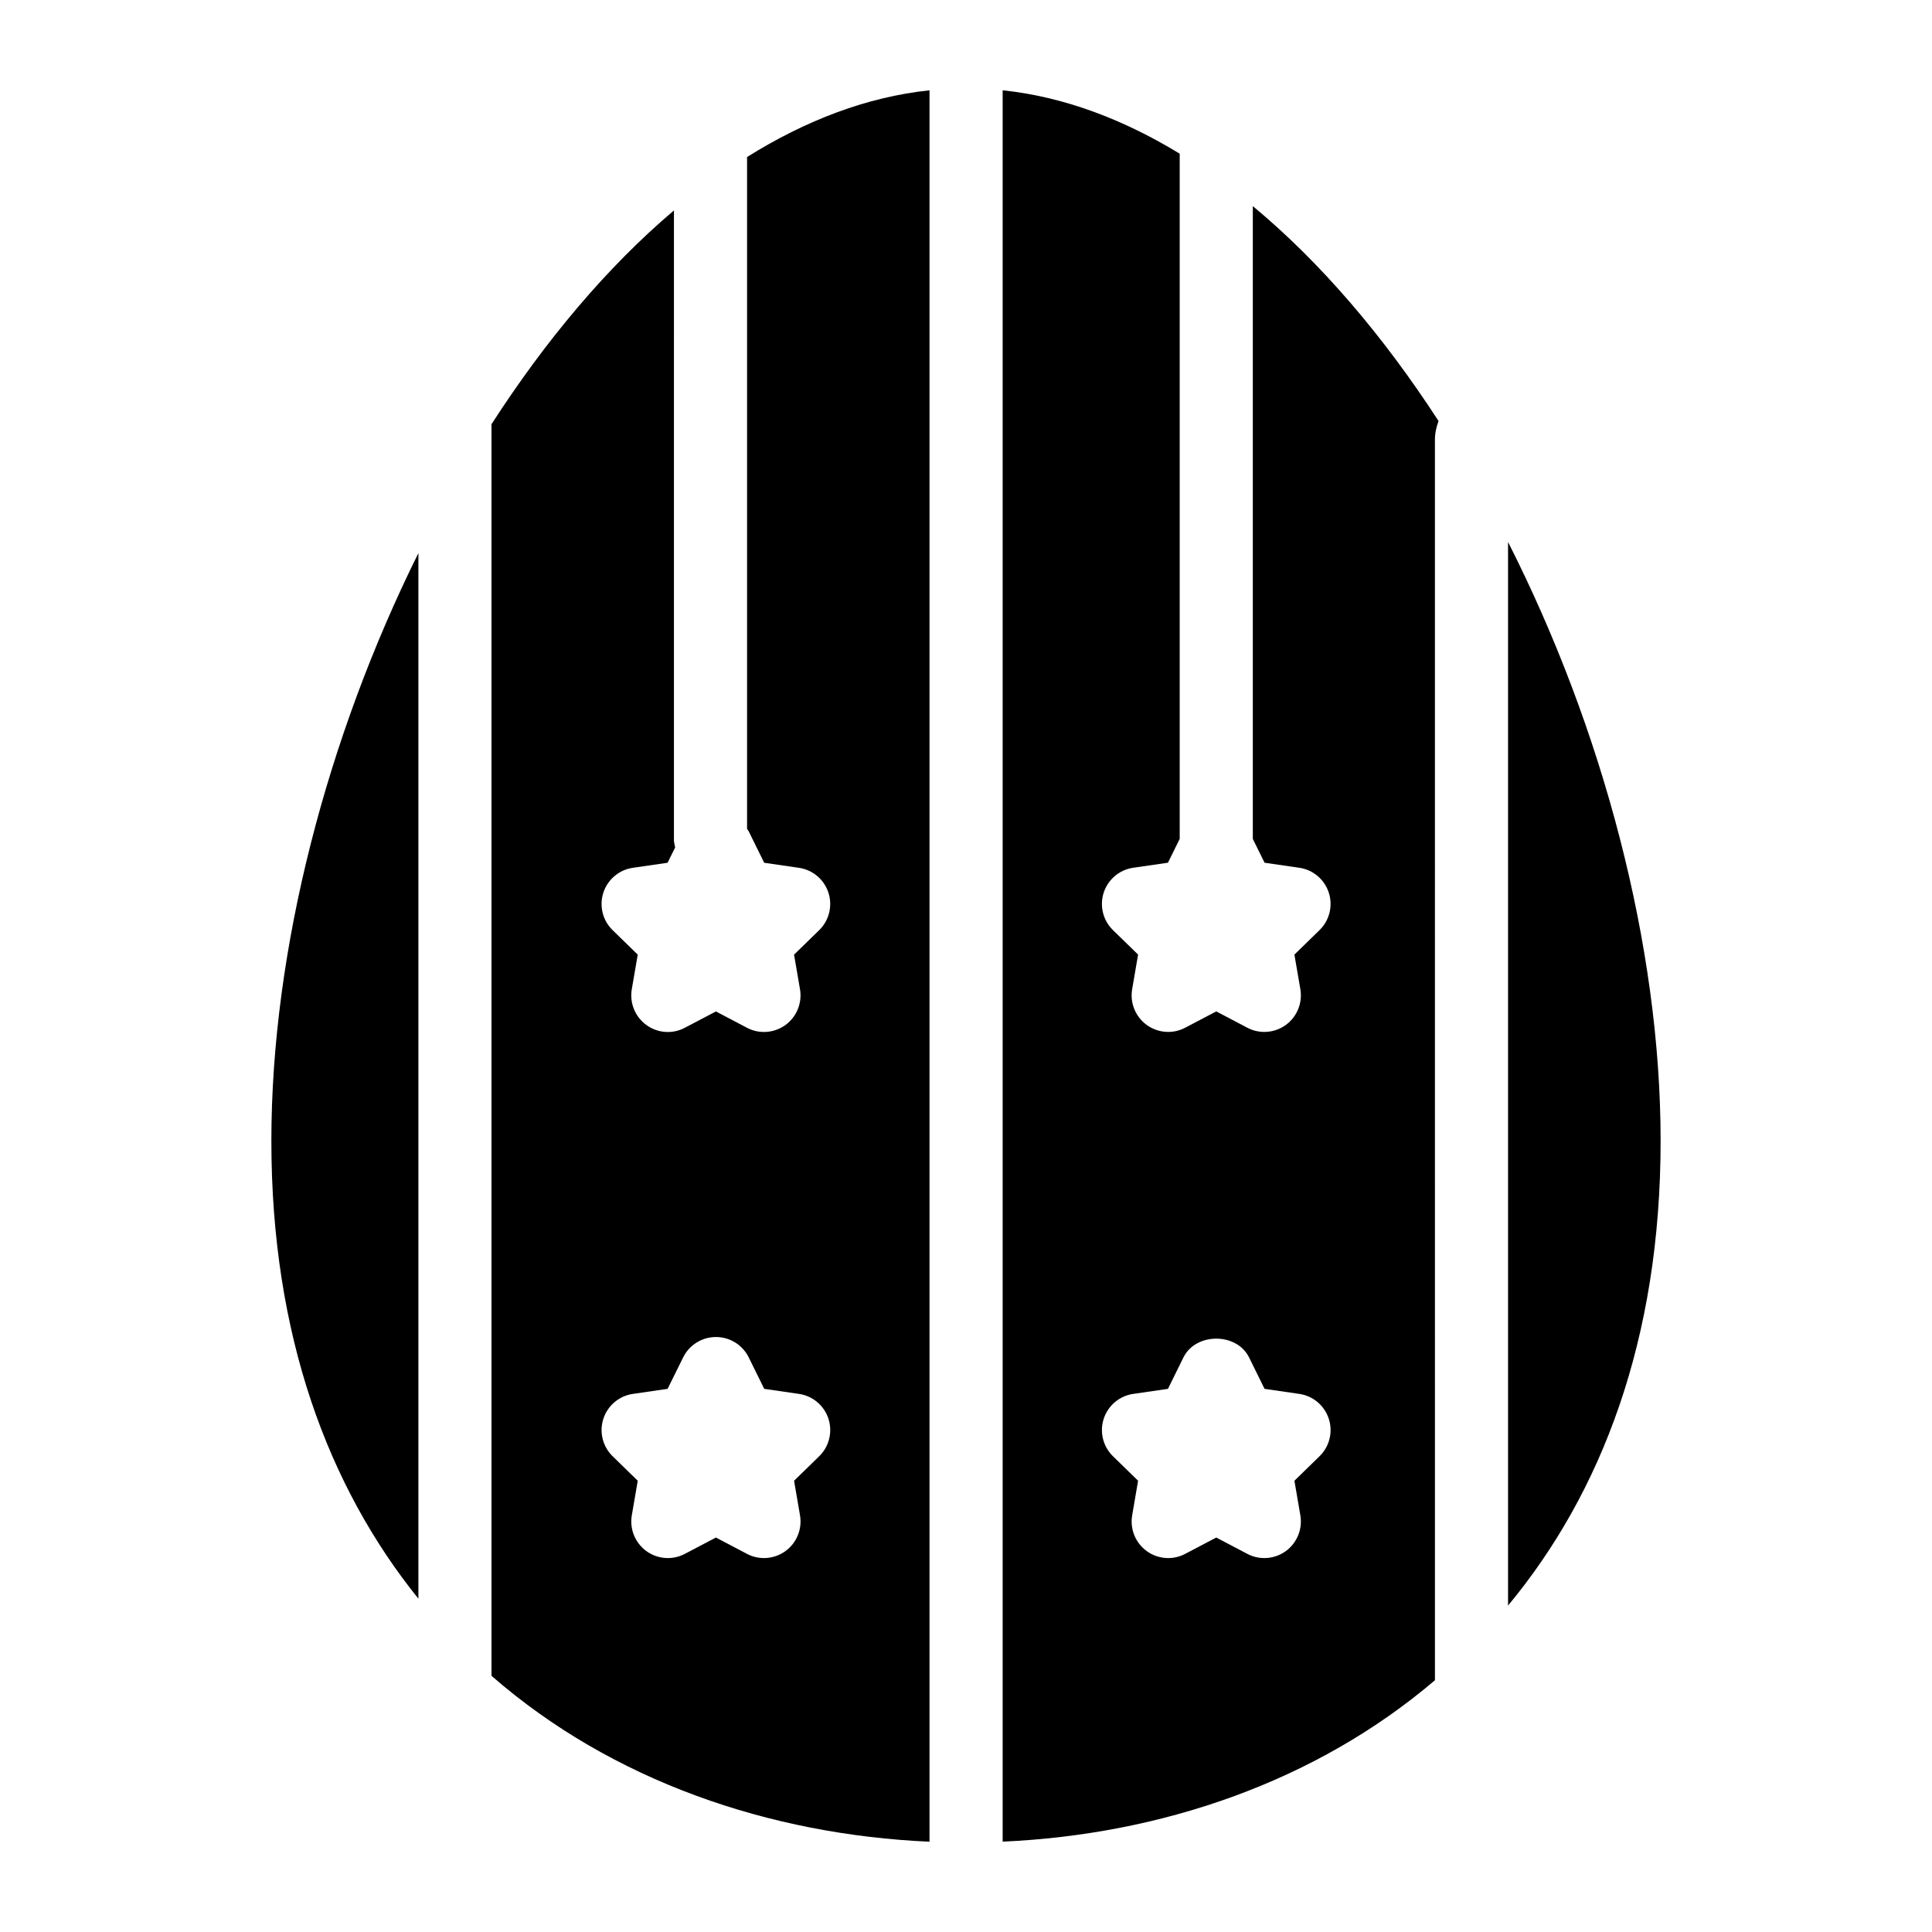
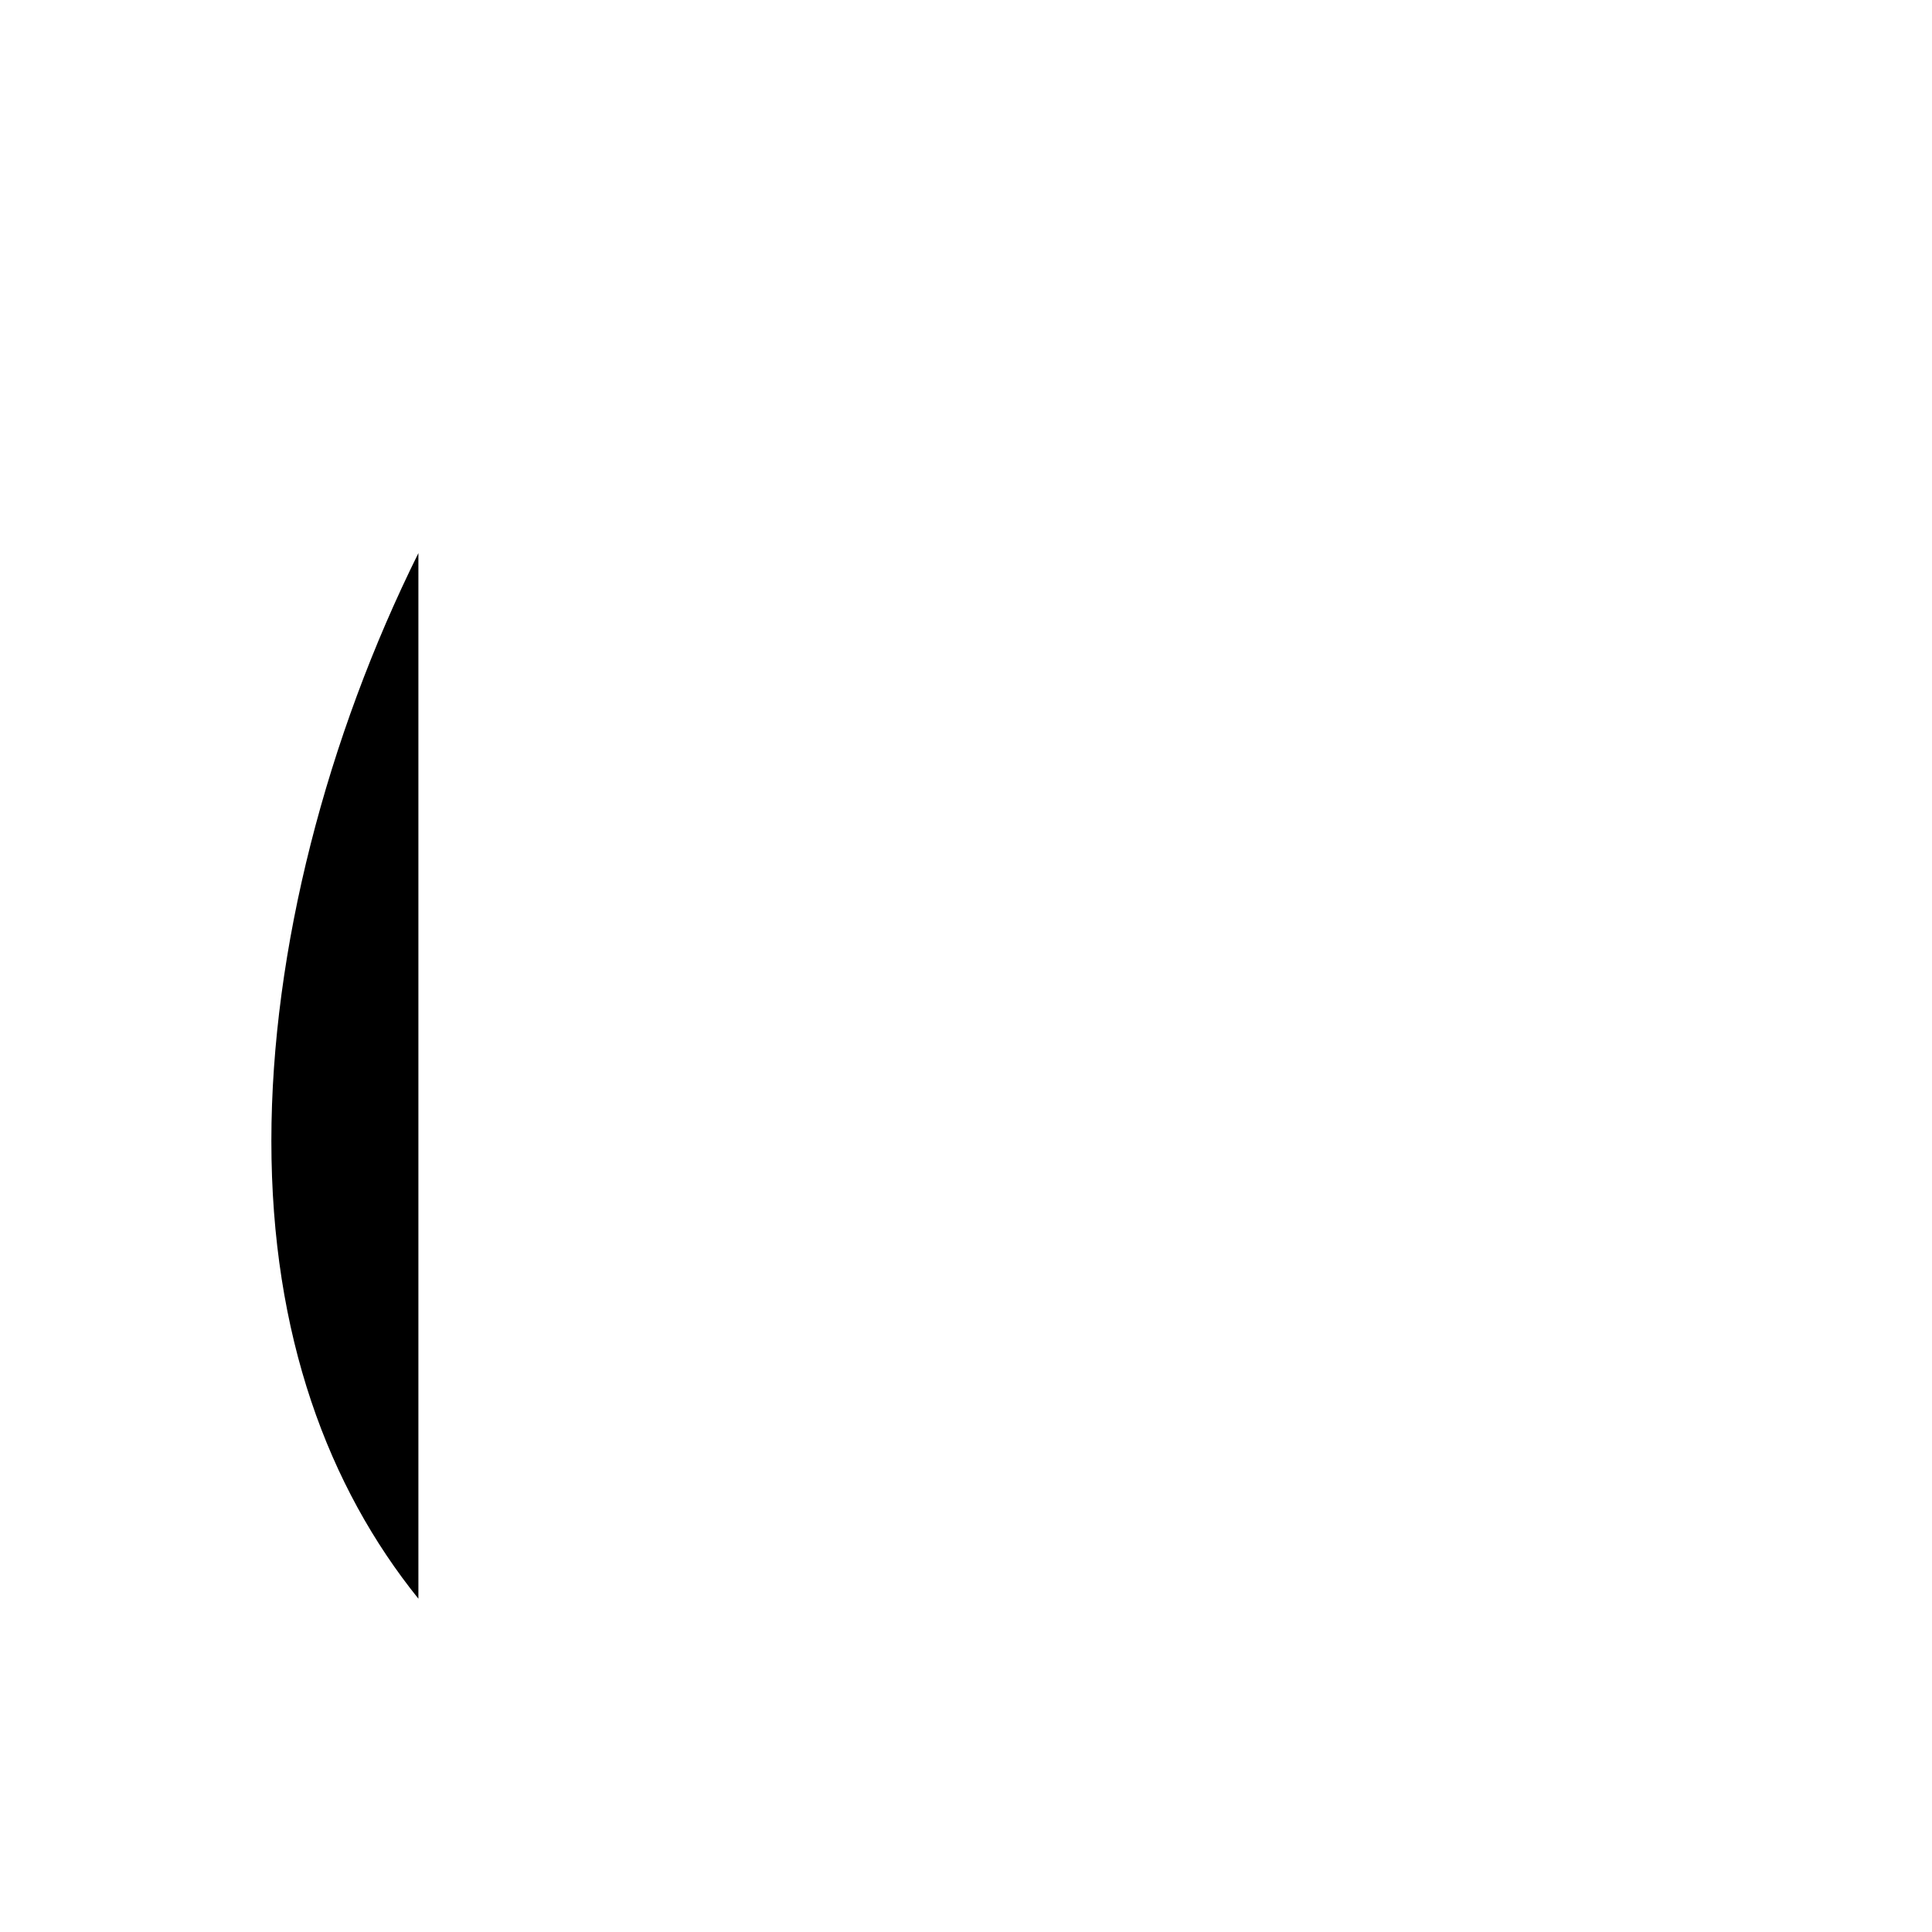
<svg xmlns="http://www.w3.org/2000/svg" fill="#000000" width="800px" height="800px" version="1.1" viewBox="144 144 512 512">
  <g>
-     <path d="m476.01 198.62v167.7l3.113 6.312 9.195 1.336c3.648 0.52 6.68 3.086 7.824 6.586 1.141 3.512 0.188 7.359-2.449 9.934l-6.66 6.492 1.574 9.168c0.621 3.633-0.875 7.305-3.856 9.48-1.688 1.219-3.691 1.844-5.695 1.844-1.543 0-3.094-0.367-4.508-1.117l-8.227-4.324-8.23 4.324c-3.258 1.723-7.219 1.43-10.203-0.738s-4.477-5.836-3.852-9.473l1.57-9.168-6.66-6.492c-2.641-2.574-3.59-6.426-2.449-9.934 1.145-3.5 4.176-6.066 7.828-6.586l9.195-1.336 3.113-6.312v-181.59c-15.039-9.164-30.785-15.098-46.918-16.801v464.13c41.652-1.859 82.719-15.648 114.56-42.773l-0.004-328.67c0-1.816 0.379-3.492 0.961-5.035-14.551-22.422-31.18-41.988-49.227-56.957zm17.684 331.3-6.66 6.492 1.574 9.168c0.621 3.633-0.875 7.305-3.856 9.48-1.688 1.219-3.691 1.844-5.695 1.844-1.543 0-3.094-0.367-4.508-1.117l-8.227-4.324-8.23 4.324c-3.258 1.723-7.219 1.438-10.203-0.738-2.984-2.168-4.477-5.836-3.852-9.473l1.57-9.168-6.66-6.492c-2.641-2.574-3.59-6.426-2.449-9.934 1.145-3.5 4.176-6.066 7.828-6.586l9.195-1.336 4.109-8.336c3.266-6.625 14.117-6.625 17.383 0l4.109 8.336 9.195 1.336c3.648 0.52 6.68 3.086 7.824 6.586 1.145 3.512 0.191 7.363-2.449 9.938z" />
-     <path d="m543.65 287.64v281.85c24.699-29.773 40.43-70.395 40.43-123.17 0-51.75-15.387-109.32-40.43-158.68z" />
    <path d="m254.88 567.67v-277.09c-24.18 48.699-38.965 105.02-38.965 155.75 0 51.703 15.121 91.73 38.965 121.34z" />
-     <path d="m341.98 363.67c0.133 0.223 0.32 0.402 0.434 0.637l4.109 8.336 9.195 1.336c3.648 0.52 6.68 3.086 7.824 6.586 1.141 3.512 0.188 7.359-2.449 9.934l-6.66 6.492 1.574 9.168c0.621 3.633-0.875 7.305-3.856 9.48-1.688 1.219-3.691 1.844-5.695 1.844-1.543 0-3.094-0.367-4.508-1.117l-8.227-4.324-8.23 4.324c-3.246 1.73-7.215 1.449-10.203-0.738-2.981-2.168-4.477-5.836-3.856-9.473l1.574-9.168-6.66-6.492c-2.641-2.574-3.59-6.426-2.449-9.934 1.145-3.5 4.176-6.066 7.824-6.586l9.195-1.336 2.008-4.059c-0.094-0.648-0.324-1.234-0.324-1.914l0.004-166.9c-17.723 15-34.047 34.465-48.352 56.652v331.69c32.062 27.961 73.816 42.086 116.08 43.965v-464.14c-16.645 1.75-32.879 8.004-48.352 17.68zm19.117 166.25-6.66 6.492 1.574 9.168c0.621 3.633-0.875 7.305-3.856 9.48-1.688 1.219-3.691 1.844-5.695 1.844-1.543 0-3.094-0.367-4.508-1.117l-8.227-4.324-8.23 4.324c-3.246 1.723-7.215 1.438-10.203-0.738-2.981-2.168-4.477-5.836-3.856-9.473l1.574-9.168-6.66-6.492c-2.641-2.574-3.59-6.426-2.449-9.934 1.145-3.5 4.176-6.066 7.824-6.586l9.195-1.336 4.121-8.336c1.633-3.312 5-5.402 8.688-5.402 3.691 0 7.059 2.09 8.691 5.402l4.109 8.336 9.195 1.336c3.648 0.52 6.68 3.086 7.824 6.586 1.137 3.512 0.188 7.363-2.453 9.938z" />
  </g>
</svg>